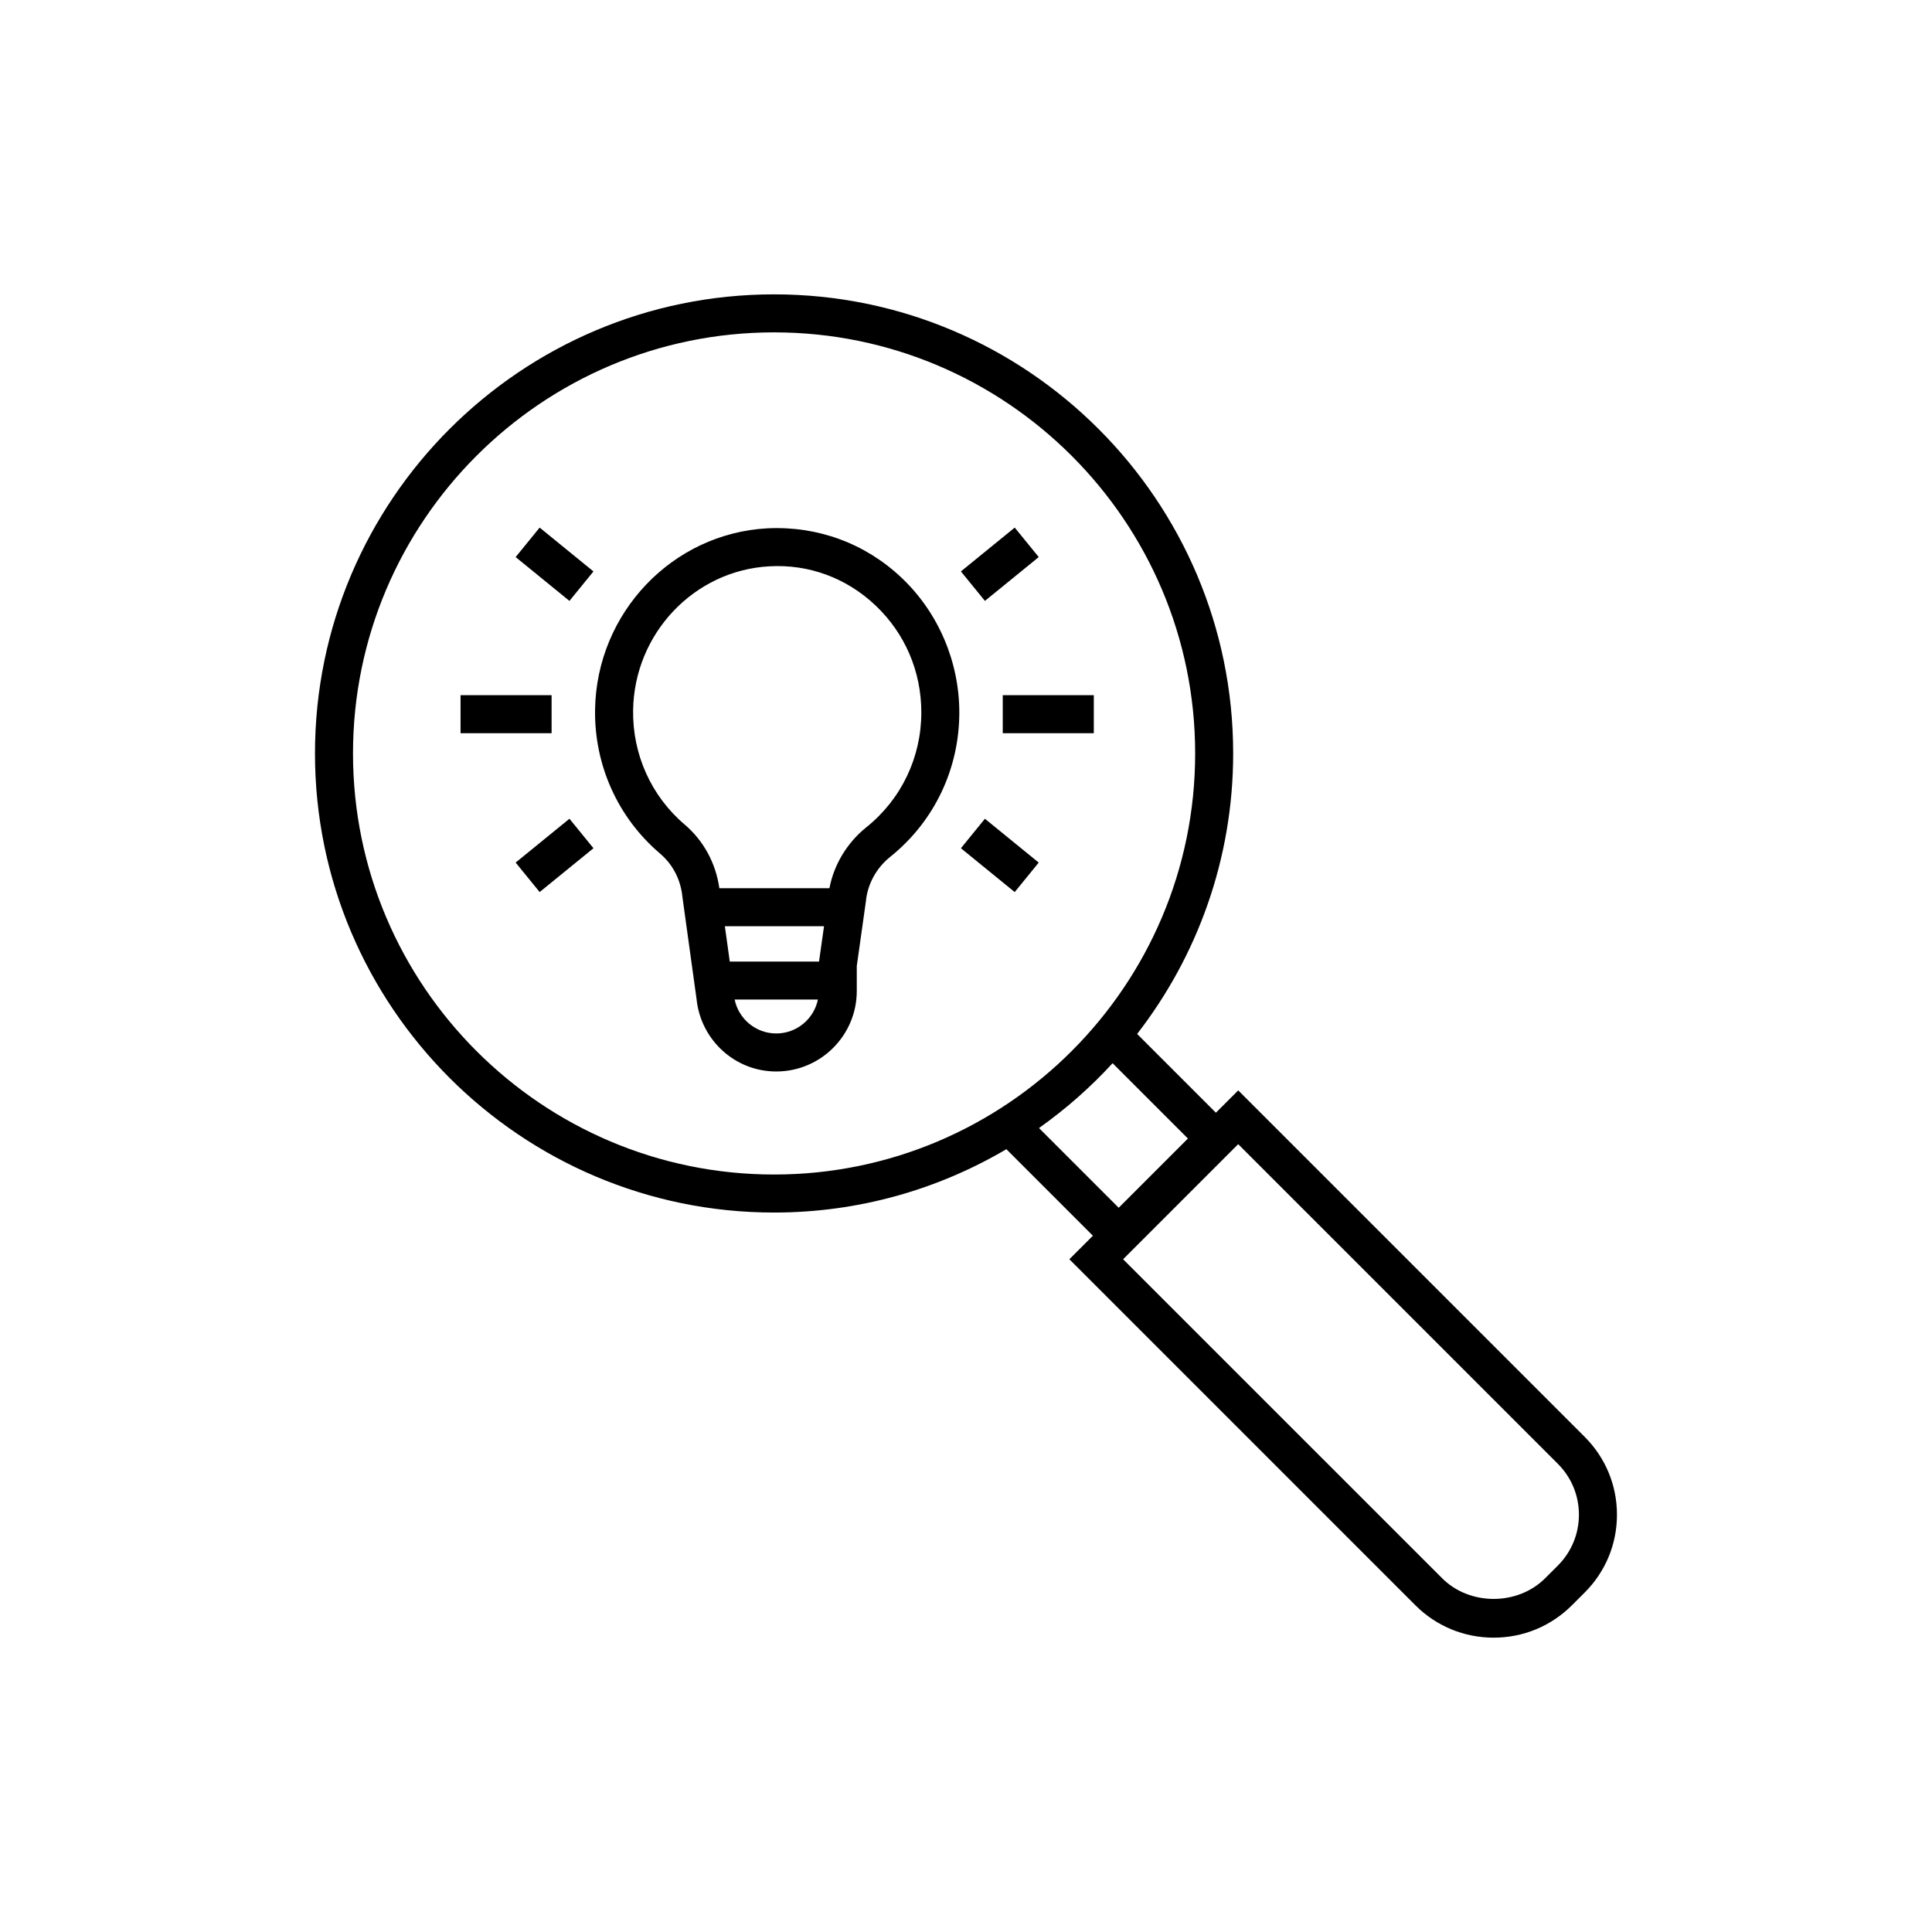
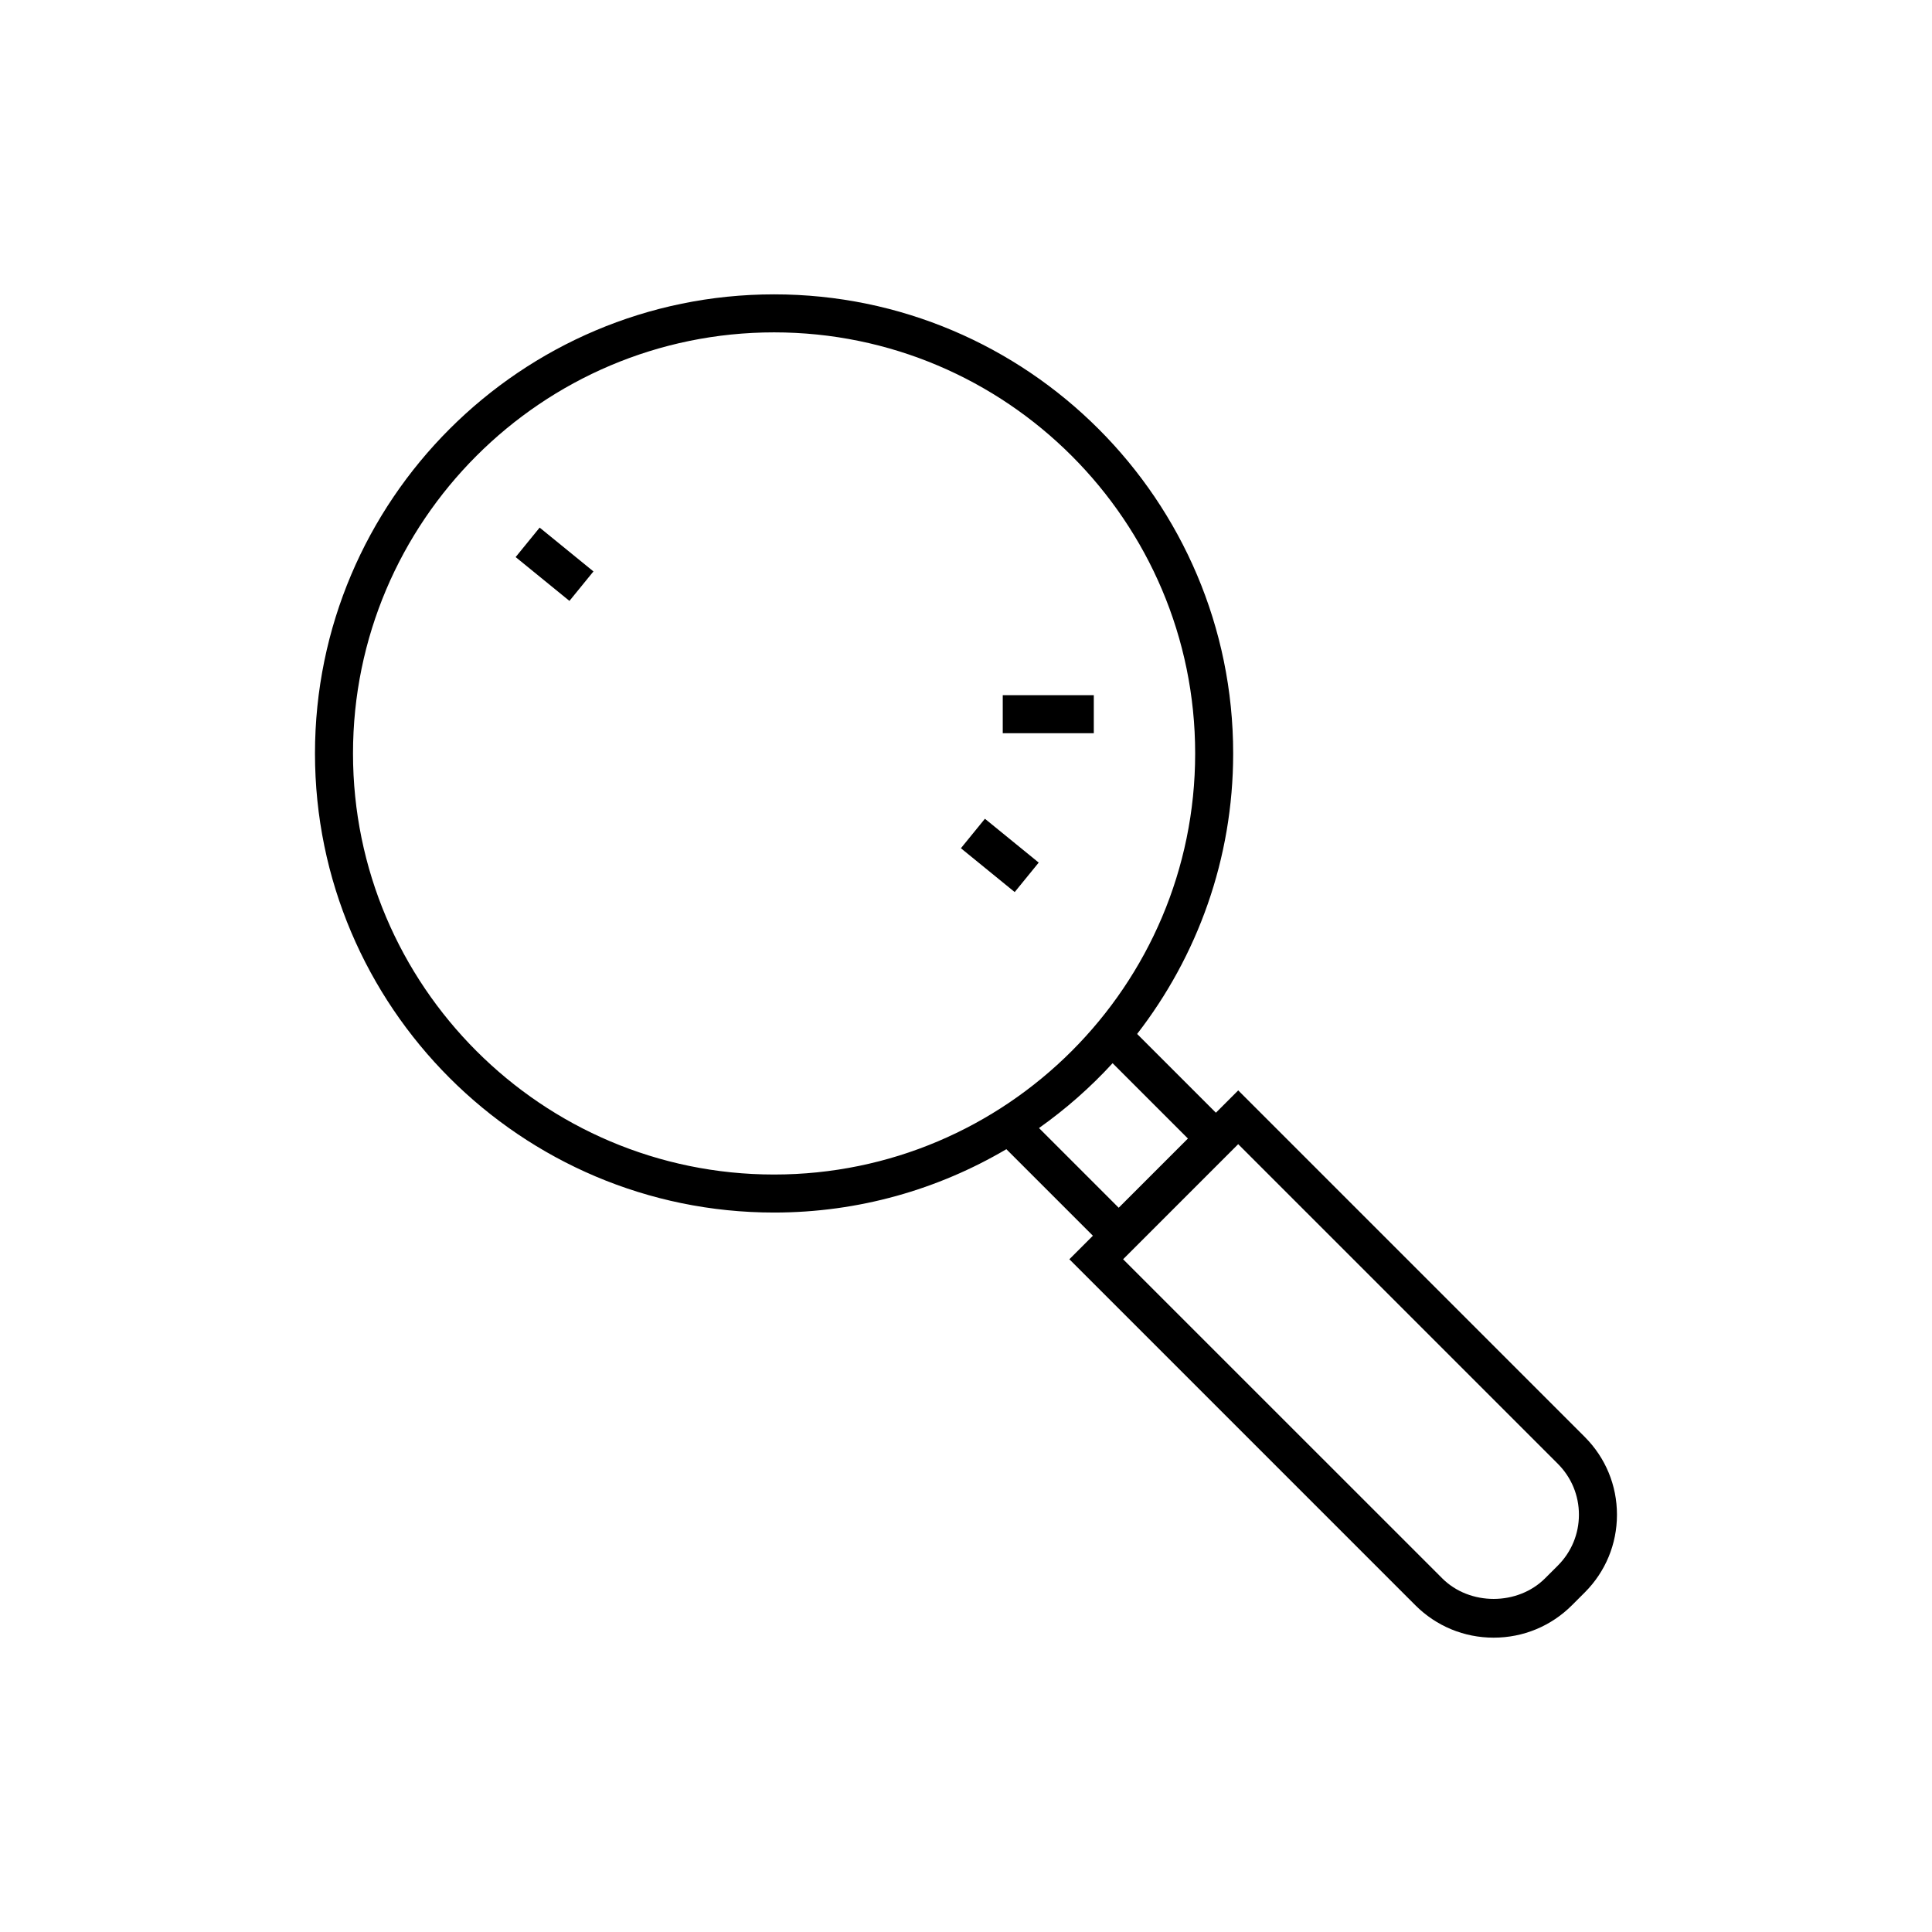
<svg xmlns="http://www.w3.org/2000/svg" fill="#000000" width="800px" height="800px" version="1.1" viewBox="144 144 512 512">
  <g>
    <path d="m563.98 524.8-91.836-91.836-5.918 5.918-20.875-20.875c15.934-20.574 25.453-46.359 25.453-74.34 0-67.086-54.578-121.66-121.66-121.66-67.09 0-121.67 54.578-121.67 121.66 0 67.09 54.578 121.67 121.66 121.67 22.453 0 43.492-6.141 61.566-16.789l22.93 22.93-6.238 6.238 91.676 91.676c5.547 5.551 12.922 8.605 20.766 8.605 7.848 0 15.223-3.055 20.766-8.605l3.379-3.375c5.504-5.504 8.535-12.82 8.535-20.605s-3.031-15.102-8.535-20.609zm-326.43-181.13c0-61.531 50.059-111.59 111.59-111.59s111.59 50.055 111.59 111.59-50.059 111.59-111.59 111.59-111.59-50.062-111.59-111.59zm201.3 82.086 19.961 19.965-18.344 18.344-21.121-21.121c7.094-5.035 13.645-10.785 19.504-17.188zm118 133.13-3.379 3.375c-7.285 7.285-19.988 7.297-27.277 0l-84.559-84.547 30.5-30.5 84.711 84.711c3.598 3.602 5.586 8.387 5.586 13.48 0.004 5.094-1.984 9.879-5.582 13.48z" />
-     <path d="m347.36 284.01c-25.199 1.344-45.254 22.426-45.66 47.996-0.234 14.75 6.031 28.664 17.195 38.176 3.418 2.906 5.523 6.953 5.965 11.605l3.738 27.004c1.105 10.734 10.094 19.164 21.117 19.164 11.766 0 21.34-9.57 21.34-21.332v-6.613l2.414-17.141c0.426-4.555 2.773-8.852 6.438-11.789 11.645-9.332 18.32-23.281 18.32-38.273 0-13.461-5.57-26.465-15.277-35.672-9.668-9.168-22.32-13.781-35.59-13.125zm13.691 114.81h-23.656l-1.297-9.359h26.277zm-11.332 19.059c-5.43 0-9.977-3.863-11.027-8.984h22.059c-1.059 5.125-5.602 8.984-11.031 8.984zm23.891-54.66c-5.148 4.121-8.633 9.977-9.801 16.168h-29.176c-0.926-6.562-4.102-12.535-9.199-16.879-8.863-7.547-13.84-18.609-13.652-30.34 0.32-20.297 16.188-37.023 36.121-38.086 10.488-0.613 20.477 3.125 28.121 10.371 7.824 7.418 12.137 17.492 12.137 28.359-0.008 11.91-5.309 22.996-14.551 30.406z" />
    <path d="m409.74 328.23h24.129v10.078h-24.129z" />
-     <path d="m266.05 328.23h24.129v10.078h-24.129z" />
-     <path d="m398.65 295.43 14.262-11.613 6.363 7.812-14.262 11.613z" />
    <path d="m280.65 291.63 6.363-7.812 14.258 11.617-6.363 7.812z" />
    <path d="m398.65 368.79 6.363-7.812 14.258 11.617-6.363 7.812z" />
-     <path d="m280.65 372.59 14.262-11.613 6.363 7.812-14.262 11.613z" />
  </g>
</svg>